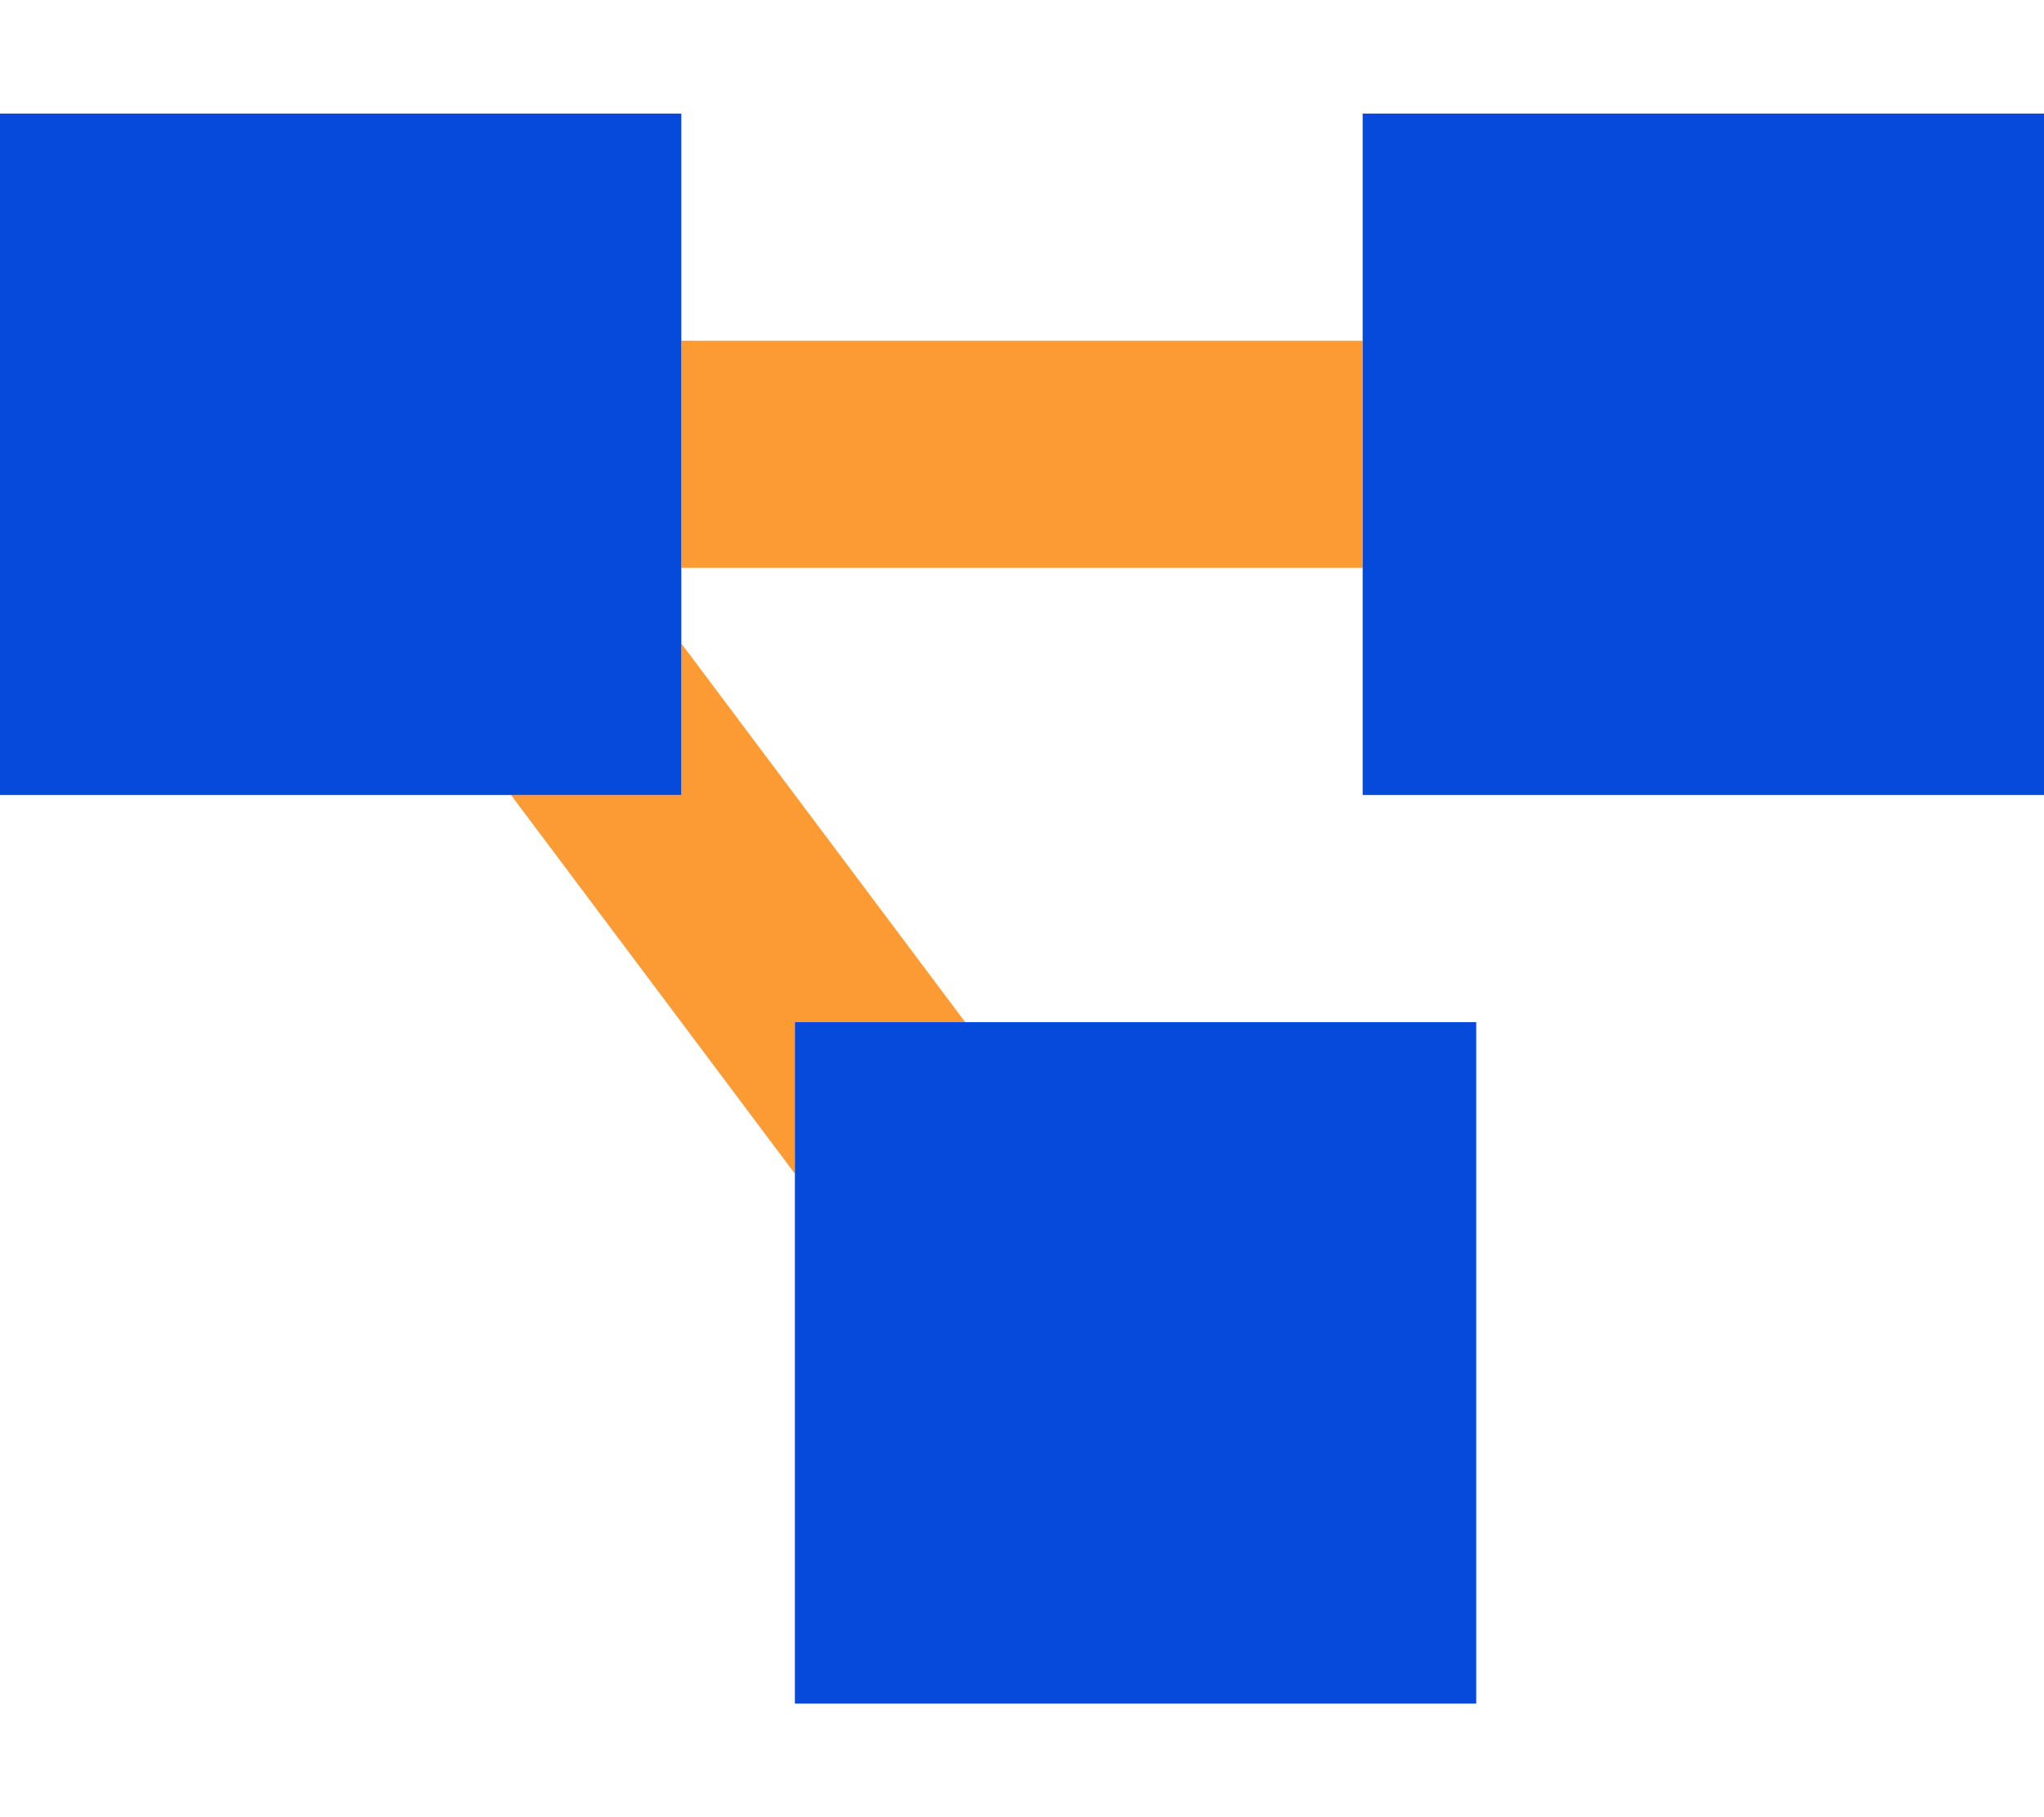
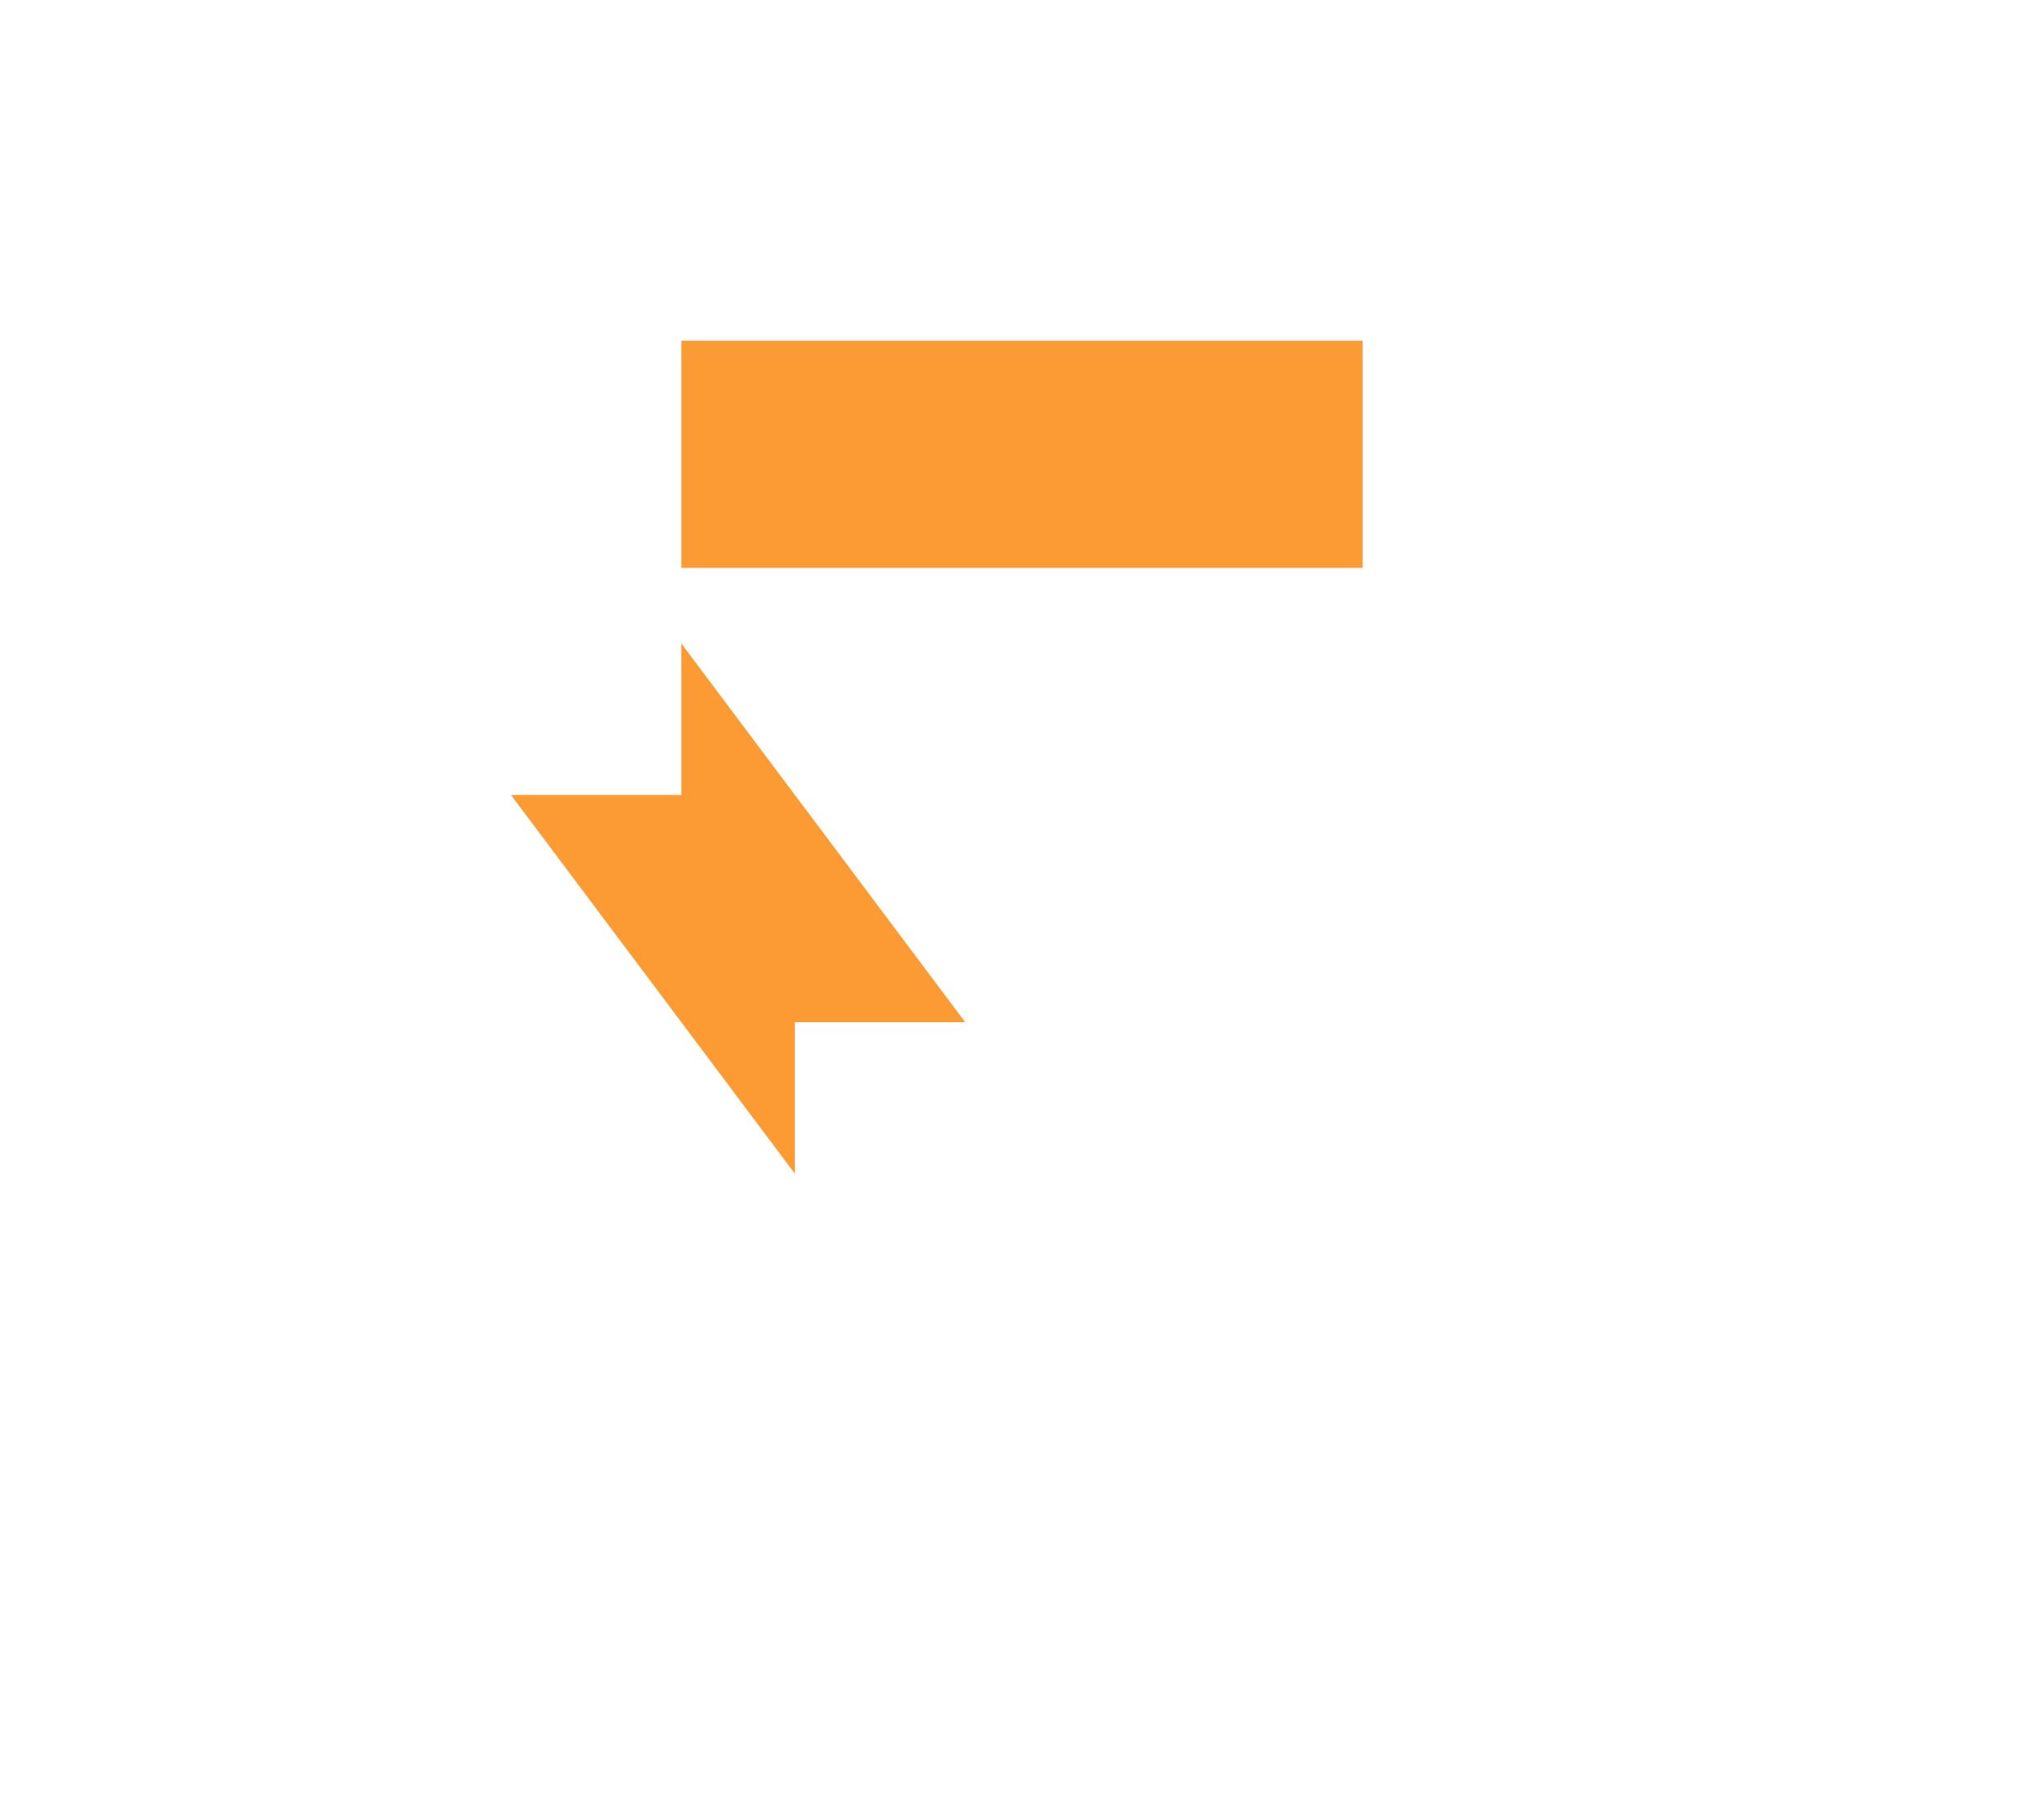
<svg xmlns="http://www.w3.org/2000/svg" width="576" height="512" viewBox="0 0 576 512" fill="none">
-   <path d="M144 224H192V181.3L272 288H224V330.7L144 224ZM192 96H384V160H192V96Z" fill="#FC9B33" />
-   <path d="M0 32H192V224H0V32ZM224 288H416V480H224V288ZM576 32V224H384V32H576Z" fill="#054ADA" />
+   <path d="M144 224H192V181.3L272 288H224V330.7ZM192 96H384V160H192V96Z" fill="#FC9B33" />
</svg>